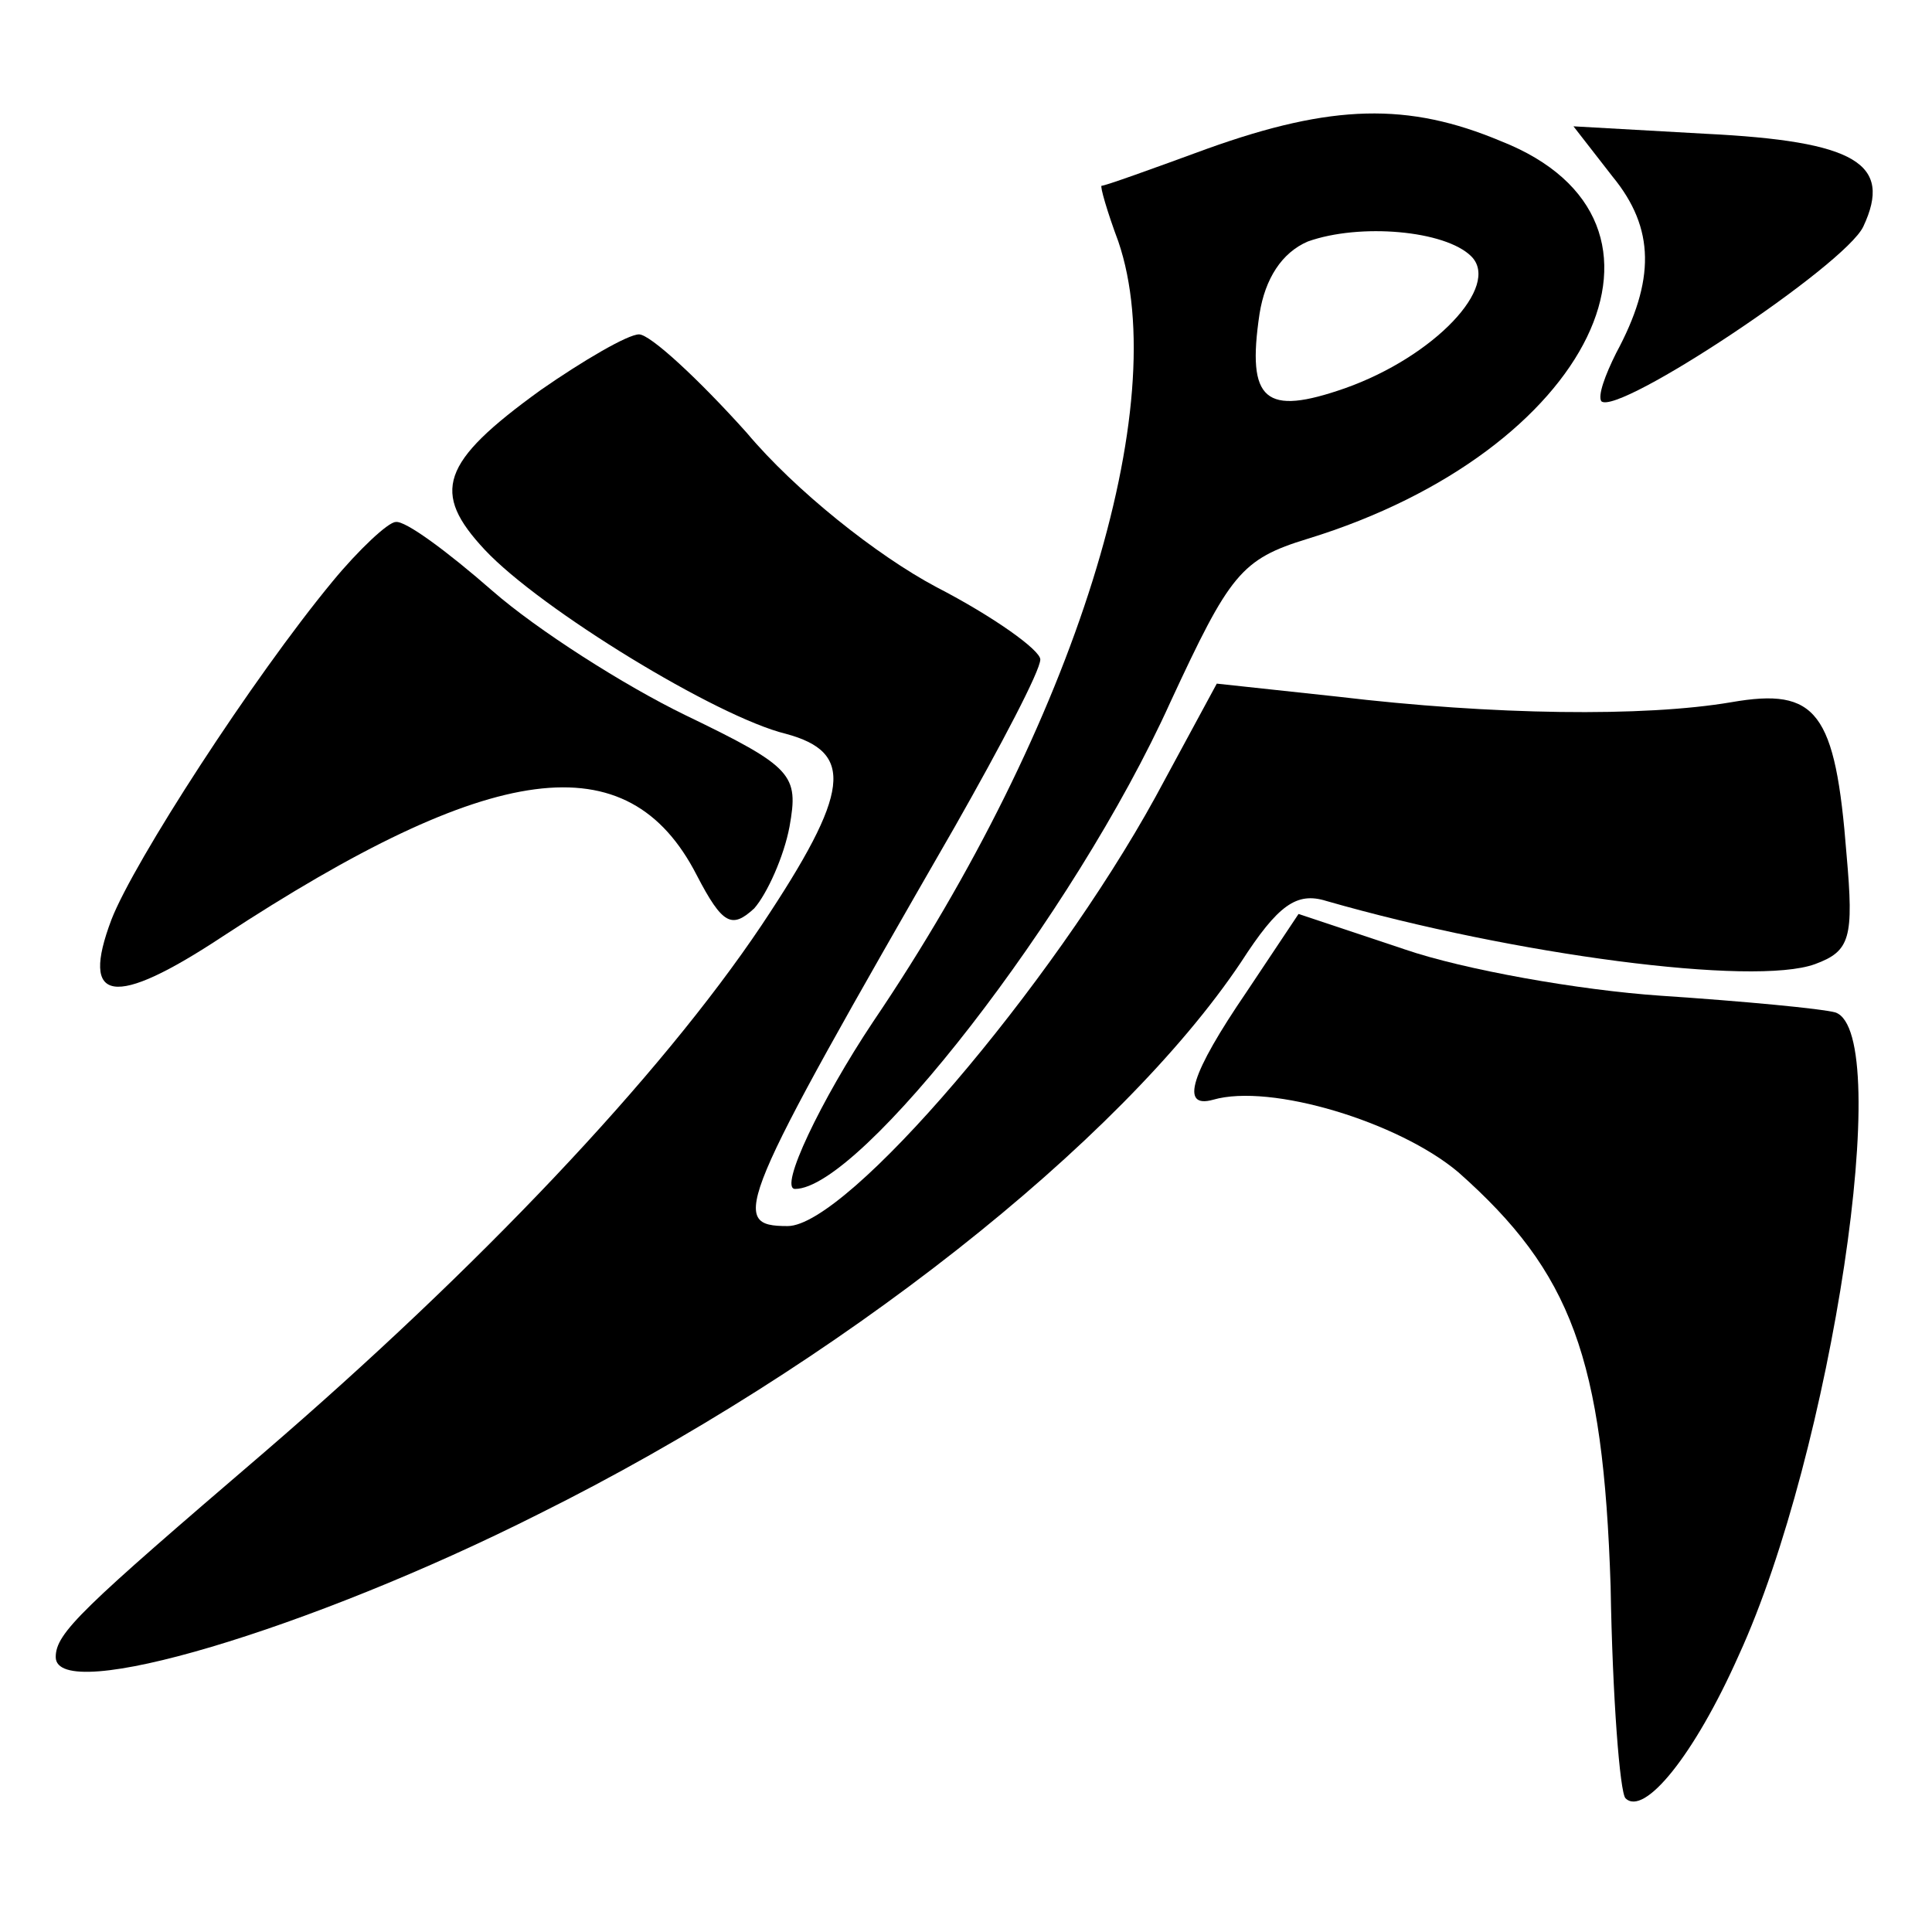
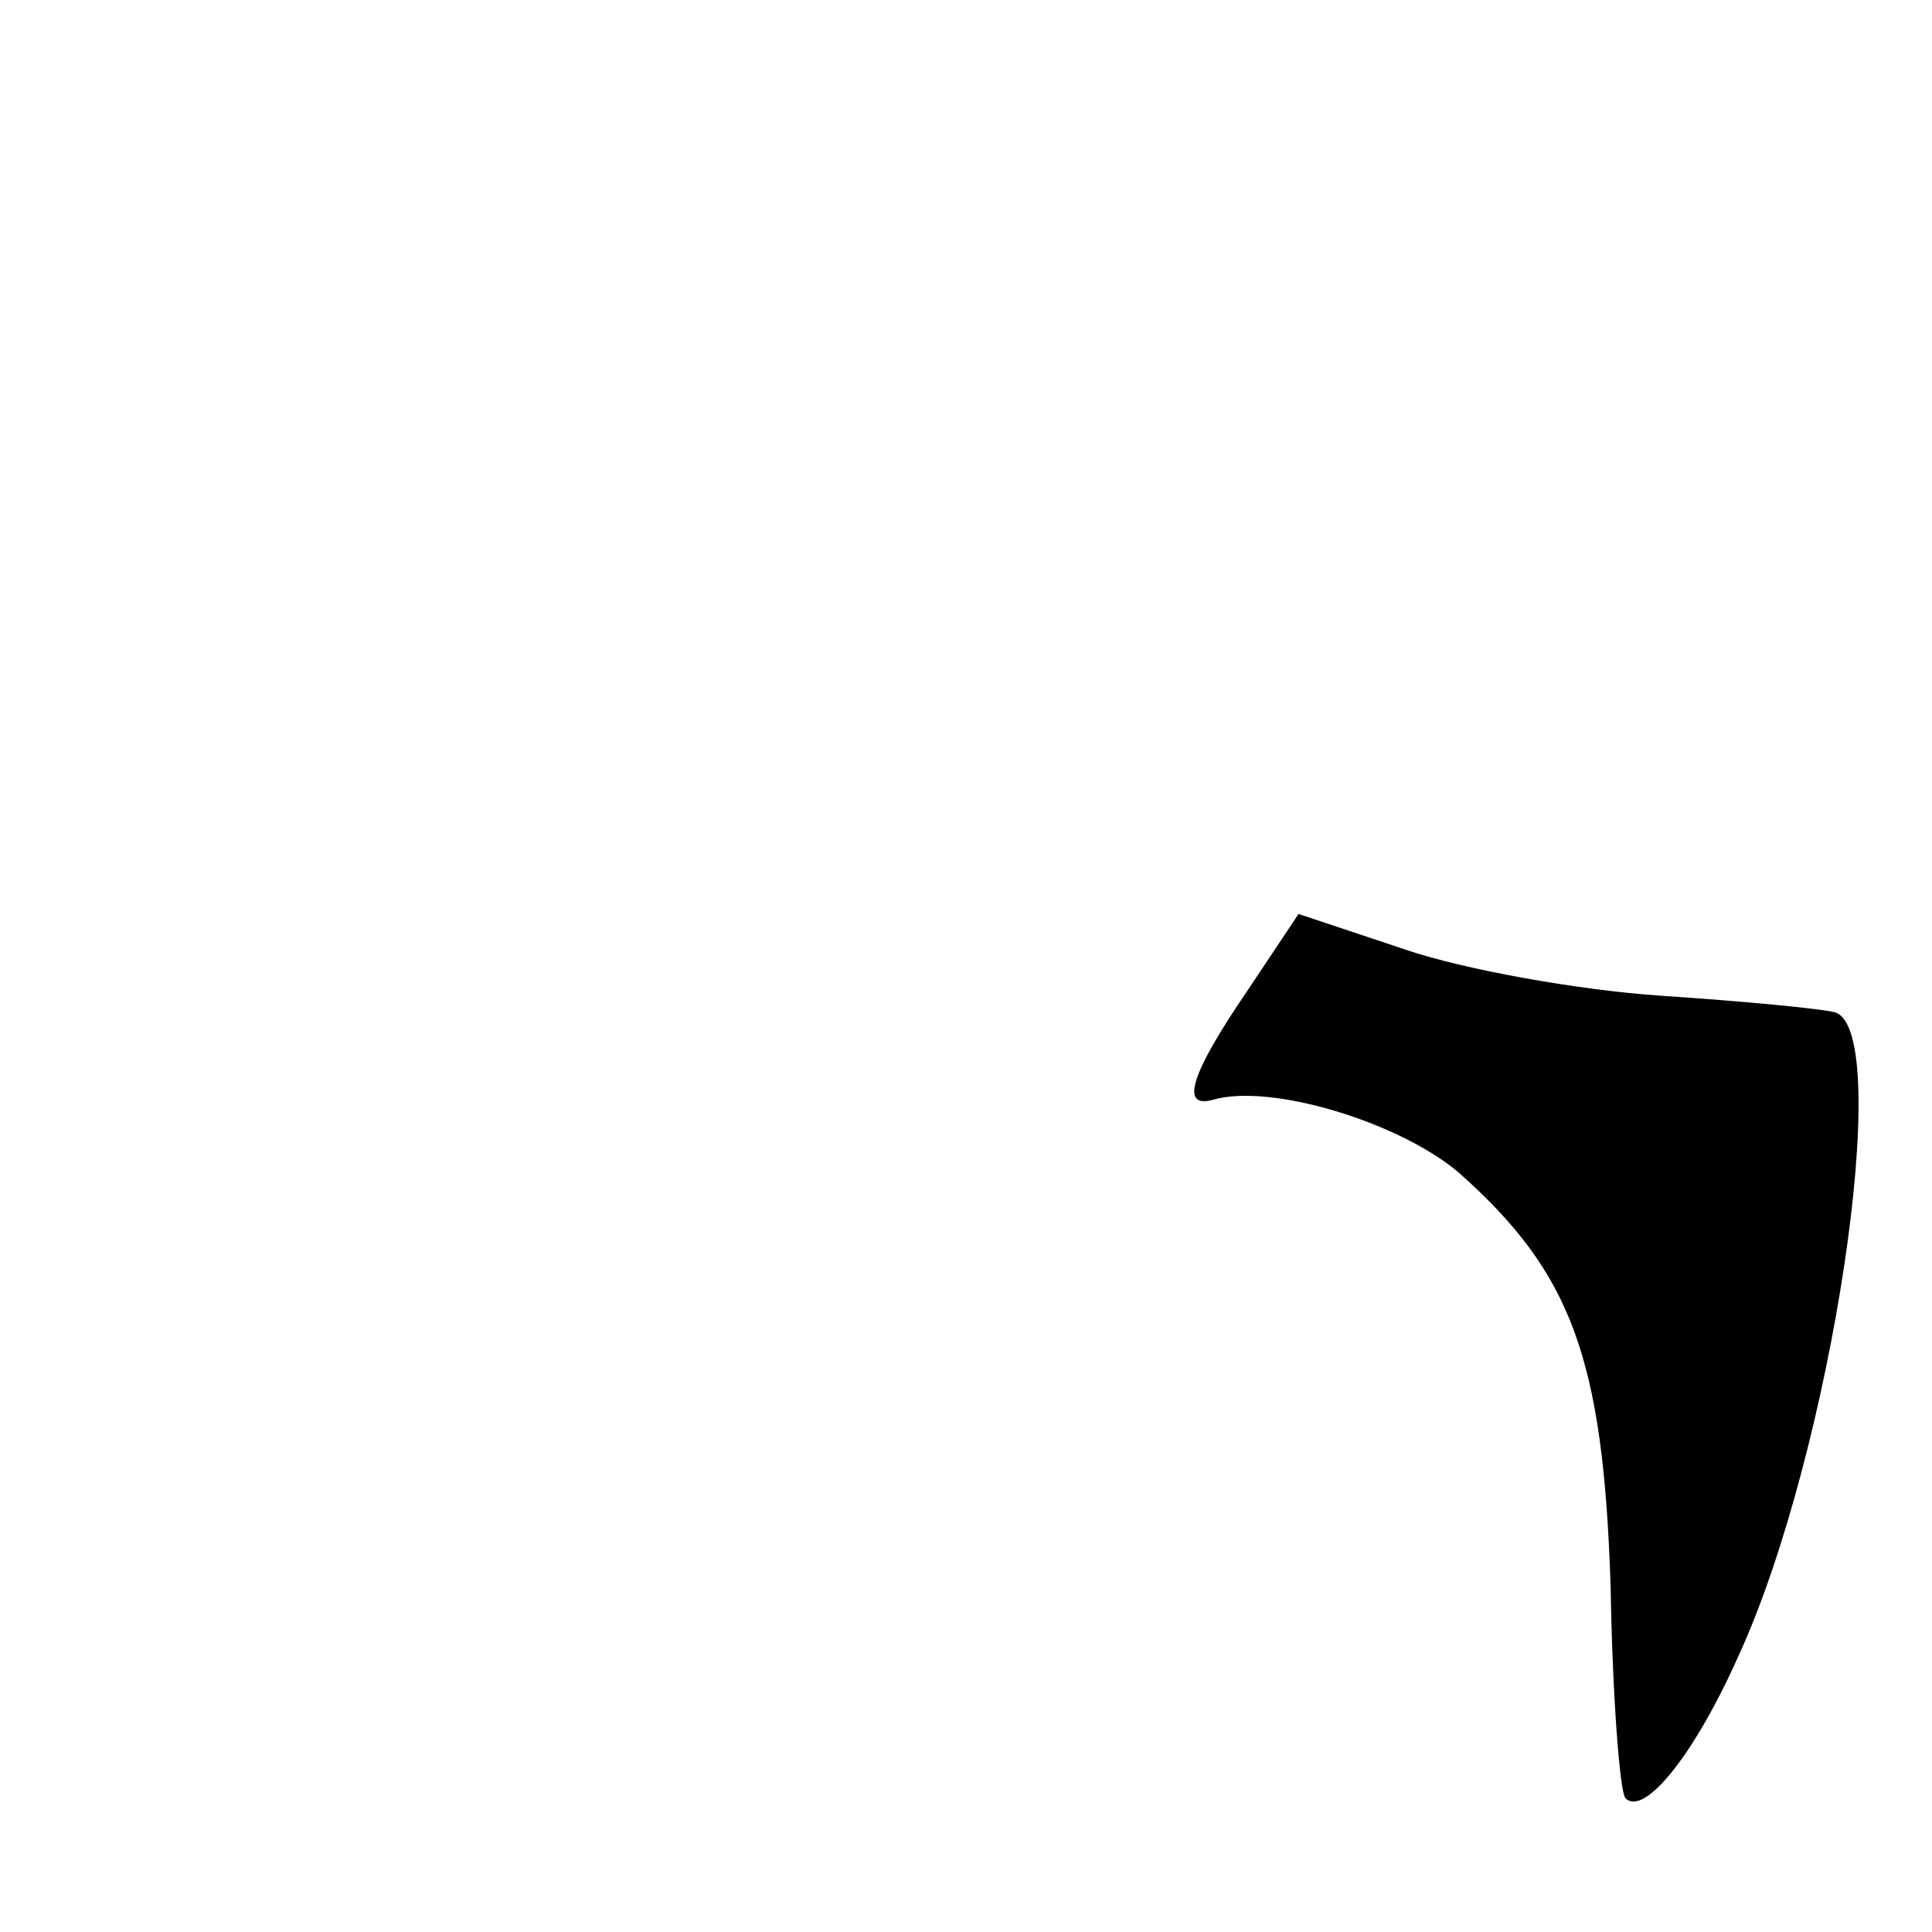
<svg xmlns="http://www.w3.org/2000/svg" version="1.0" width="104pt" height="104pt" viewBox="0 0 104 104" preserveAspectRatio="xMidYMid meet">
  <g transform="translate(0,104) scale(0.1,-0.1)" fill="#000000" stroke="none">
-     <path d="M650 960 c-30 -11 -55 -20 -57 -20 -1 0 3 -14 9 -30 30 -88 -23 -259 -132 -420 -28 -42 -51 -90 -42 -90 35 0 150 147 202 262 32 69 38 77 74 88 153 47 213 171 104 214 -50 21 -91 20 -158 -4z m142 -58 c16 -16 -20 -54 -68 -71 -43 -15 -53 -7 -46 40 3 19 12 33 26 39 28 10 74 6 88 -8z" />
-     <path d="M868 945 c23 -28 23 -56 2 -95 -6 -12 -10 -23 -8 -26 9 -8 131 73 141 94 16 34 -4 46 -85 50 l-71 4 21 -27z" />
-     <path d="M291 830 c-54 -39 -59 -55 -30 -86 30 -32 125 -90 162 -99 37 -10 35 -31 -13 -103 -55 -82 -153 -185 -268 -284 -98 -84 -112 -97 -112 -110 0 -26 137 15 260 77 161 80 313 200 378 297 20 31 30 38 46 33 101 -29 230 -46 263 -34 19 7 21 14 17 59 -6 77 -16 90 -62 82 -47 -8 -128 -7 -212 3 l-65 7 -33 -61 c-56 -102 -166 -231 -198 -231 -32 0 -28 10 90 215 25 44 46 84 46 90 0 5 -25 23 -56 39 -32 17 -76 52 -102 83 -26 29 -52 53 -58 53 -6 0 -30 -14 -53 -30z" />
-     <path d="M179 727 c-43 -52 -107 -151 -119 -182 -17 -45 1 -48 60 -9 145 95 218 105 255 33 14 -27 19 -29 31 -18 7 8 16 28 19 44 5 28 2 32 -56 60 -33 16 -80 46 -104 67 -24 21 -47 38 -52 37 -4 0 -20 -15 -34 -32z" />
    <path d="M671 506 c-30 -44 -36 -63 -18 -58 31 9 100 -12 132 -39 61 -54 78 -100 82 -223 1 -60 5 -111 8 -114 10 -10 37 23 61 77 50 109 84 335 52 346 -7 2 -49 6 -94 9 -44 3 -106 14 -138 25 l-57 19 -28 -42z" />
  </g>
</svg>